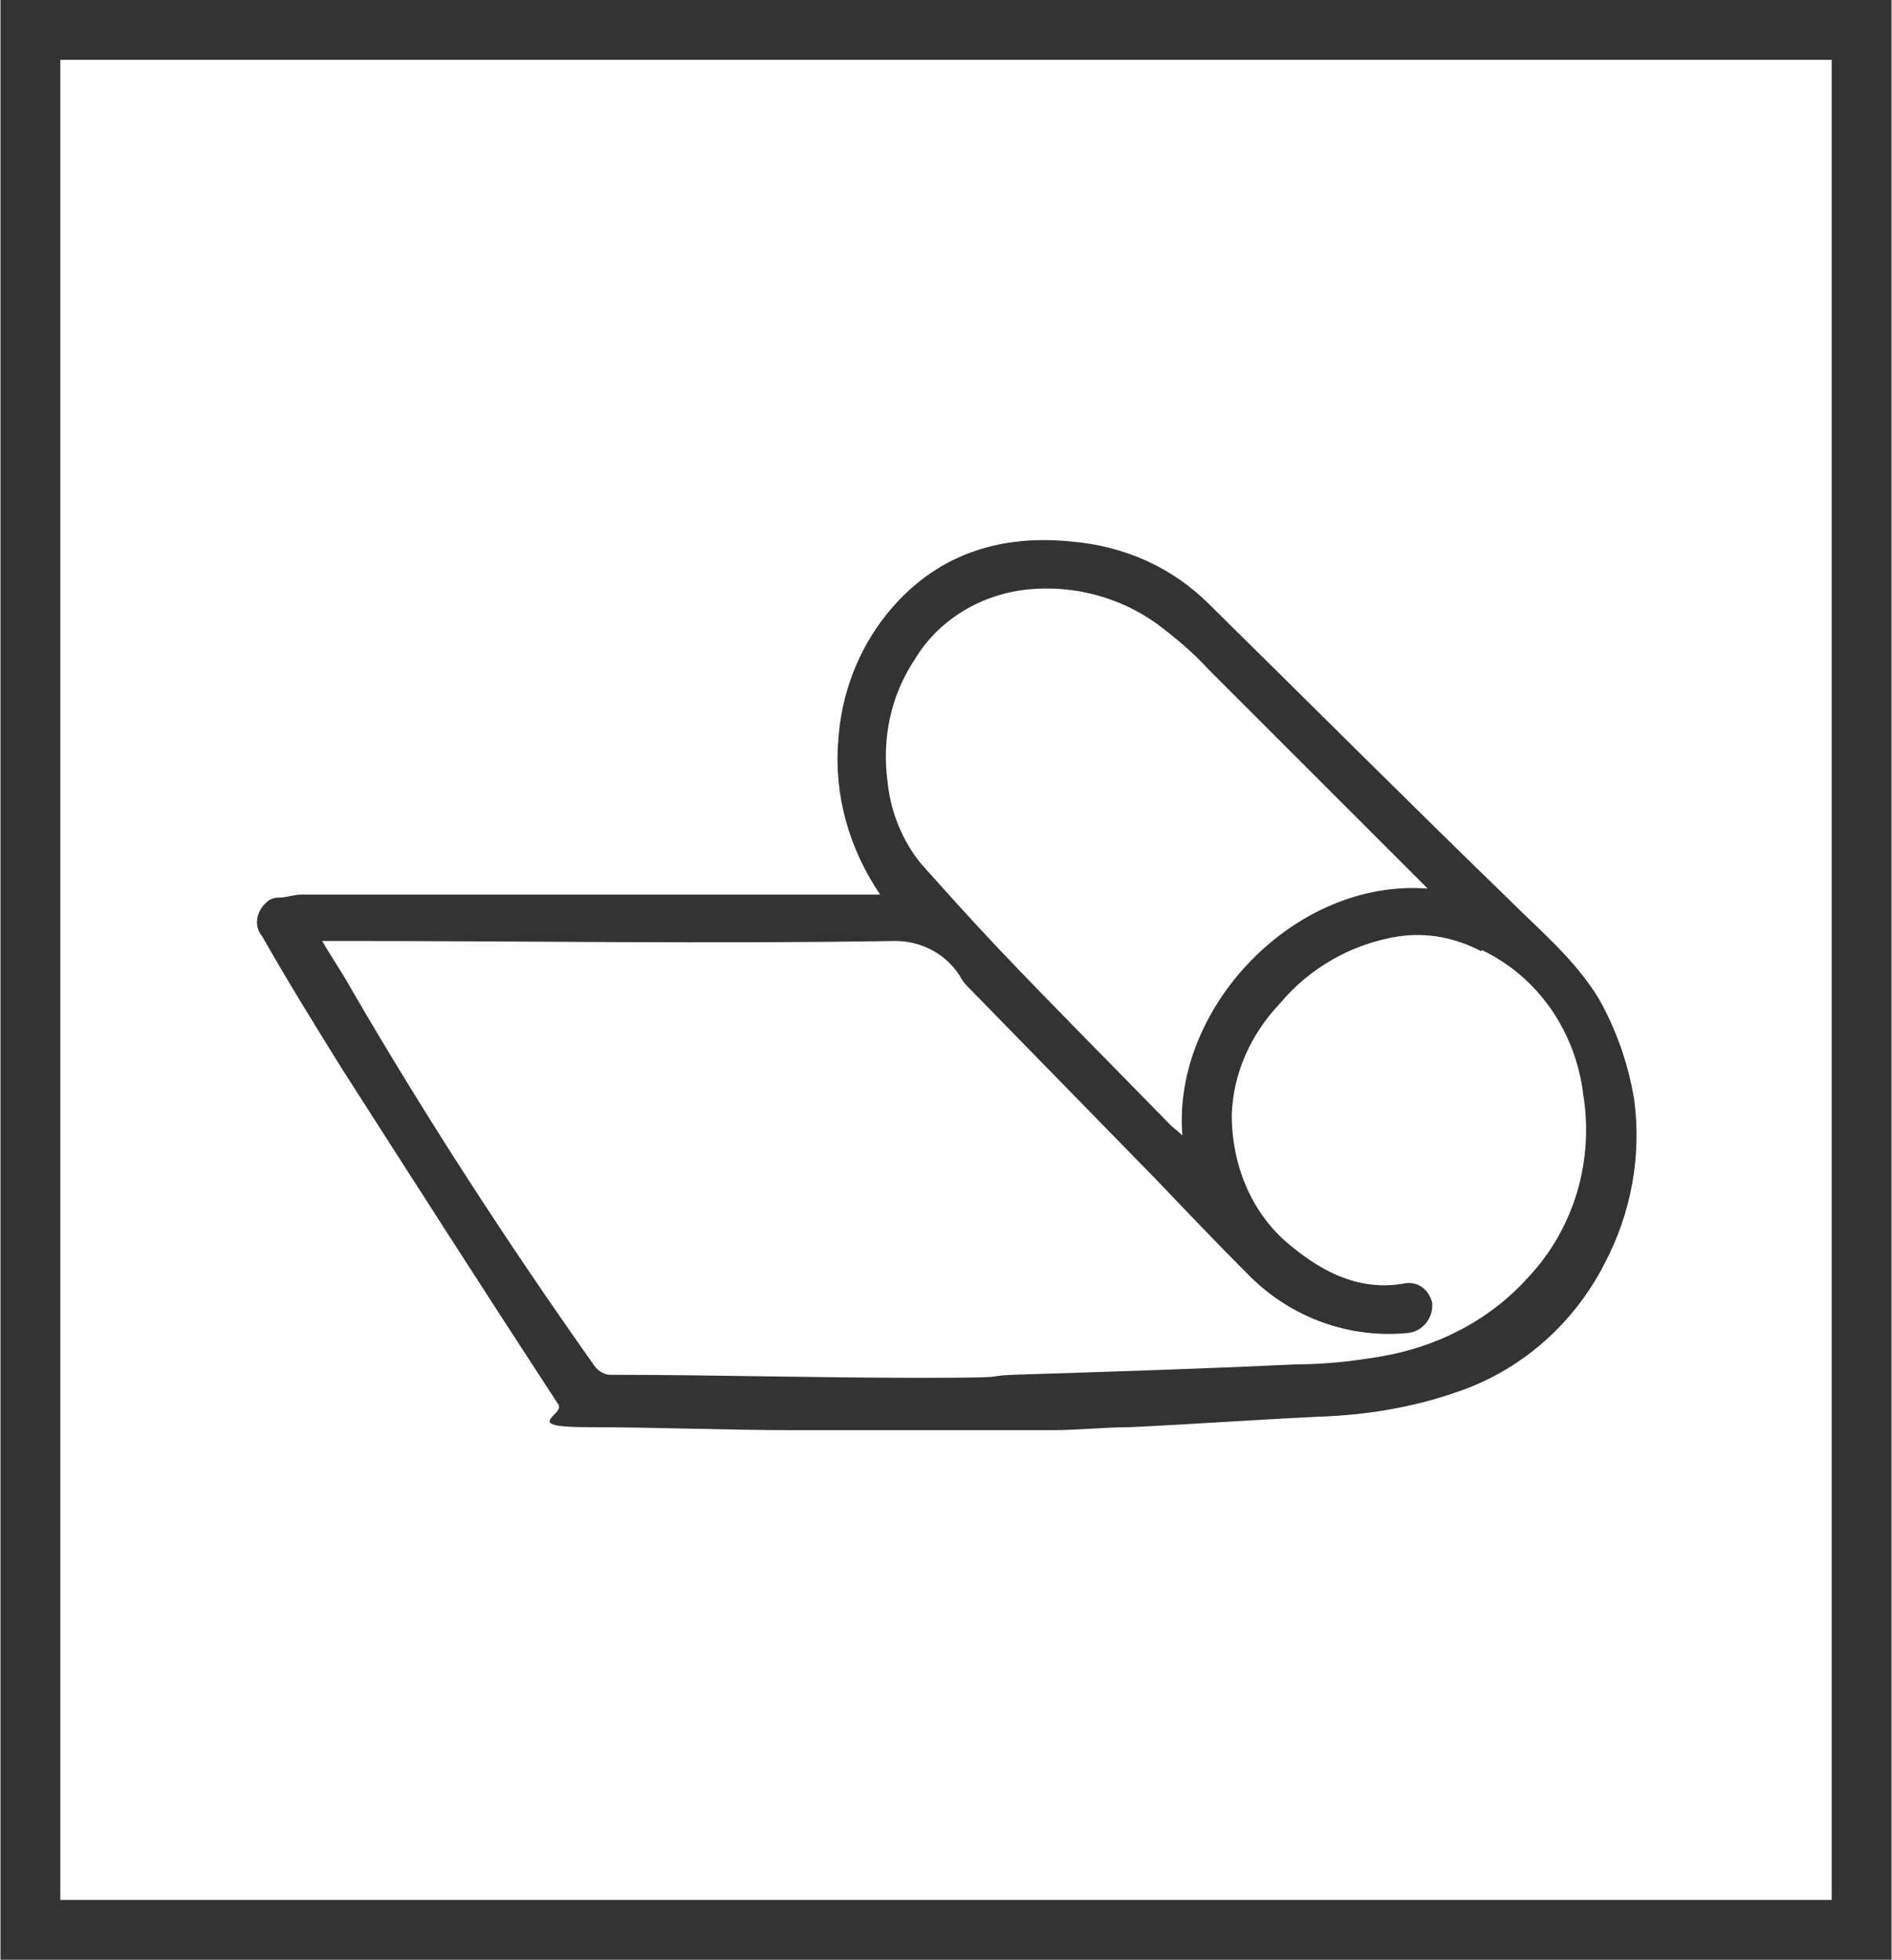
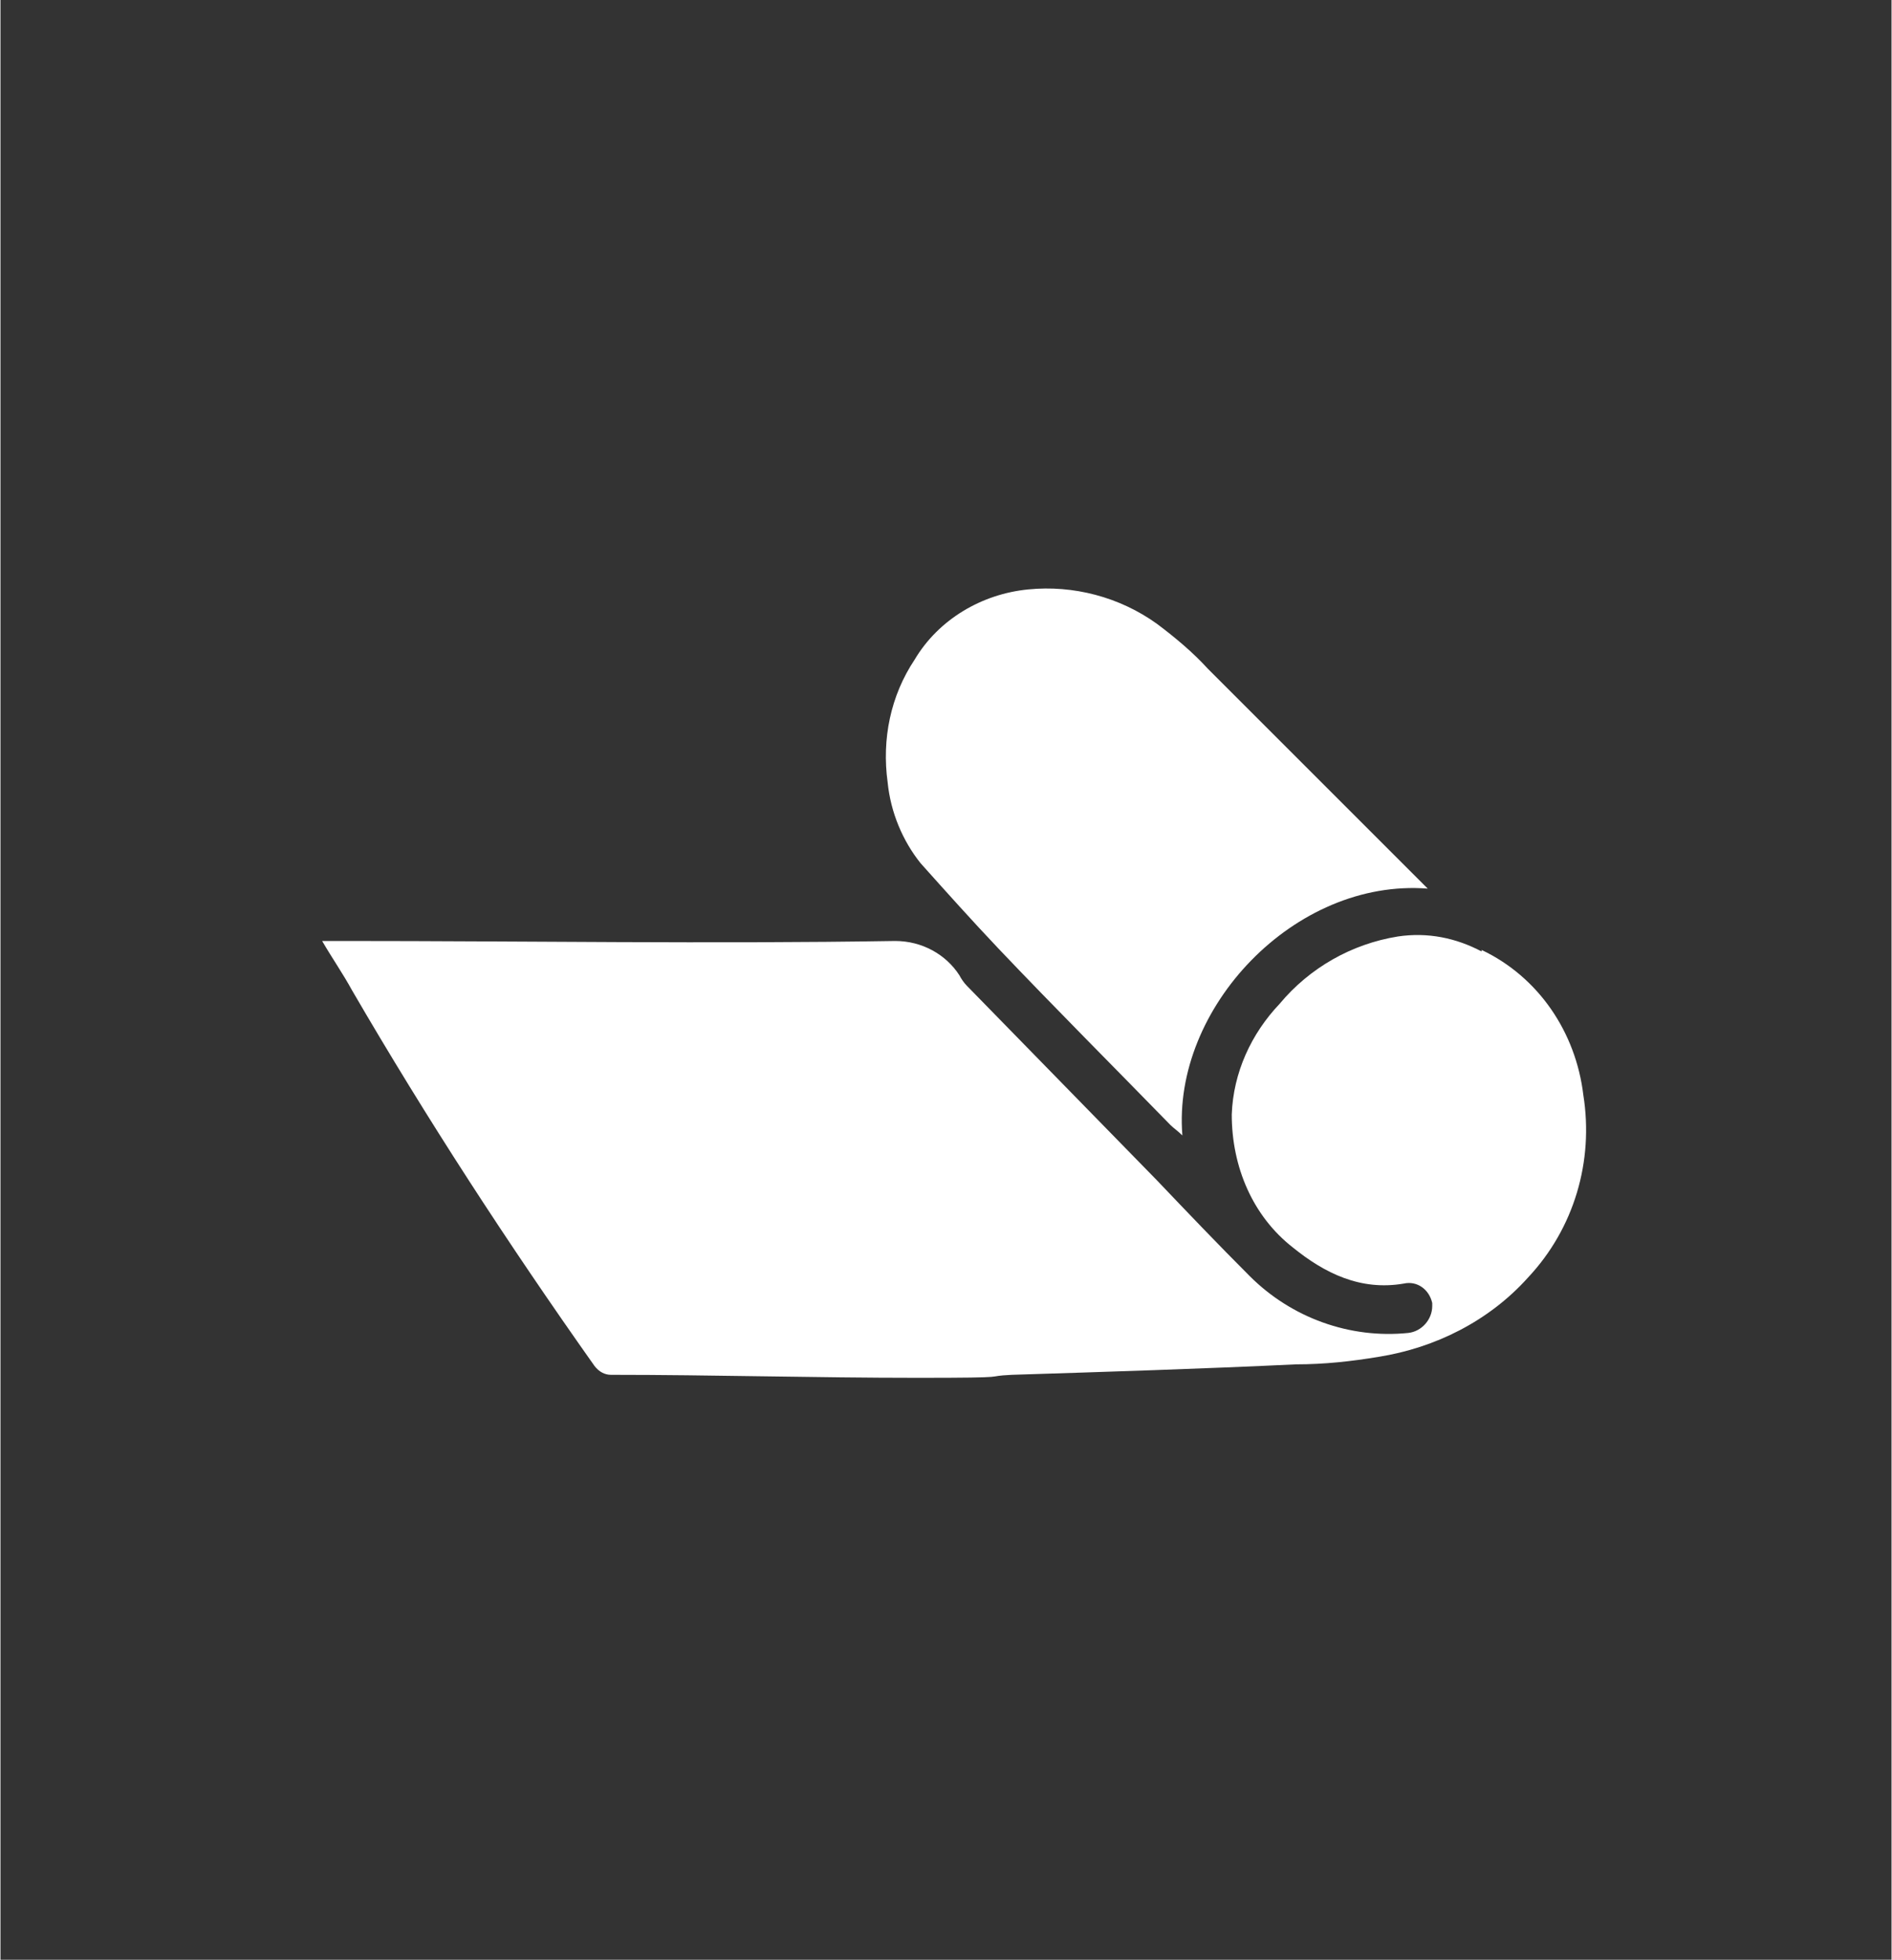
<svg xmlns="http://www.w3.org/2000/svg" width="44.6mm" height="46.2mm" version="1.1" viewBox="0 0 126.4 131">
  <rect x="0" y="0" width="126.4" height="131" fill="#333333" stroke="none" />
  <defs>
    <style>
      .cls-1 {
        fill: #fff;
      }
    </style>
  </defs>
  <g>
    <g id="Ebene_1">
      <g>
        <path class="cls-1" d="M61.5,57.7c1.7,1.9,3.4,3.8,5.2,5.7,3.8,4,7.7,7.9,11.5,11.8.2.2.5.4.8.7-.7-8.5,7.5-17.2,16.4-16.5l-.7-.7-14-14c-1-1.1-2.2-2.1-3.4-3-2.5-1.8-5.6-2.6-8.6-2.3-3.1.3-6,2-7.6,4.7-1.6,2.4-2.2,5.3-1.8,8.2.2,2,1,3.9,2.2,5.4Z" />
        <path class="cls-1" d="M99,63.6c-1.7-.9-3.6-1.3-5.6-1-3.1.5-5.9,2.1-7.9,4.5-1.9,2-3.1,4.6-3.2,7.4,0,3.5,1.4,6.8,4.1,8.9,2.1,1.7,4.5,2.9,7.4,2.4.9-.2,1.7.4,1.9,1.3v.2c0,.9-.7,1.7-1.6,1.8-3.9.4-7.8-1-10.6-3.8-2.1-2.1-4.2-4.3-6.2-6.4-4.2-4.3-8.5-8.7-12.7-13-.2-.2-.4-.5-.5-.7-.9-1.4-2.5-2.3-4.3-2.3-12.3.2-24.6,0-36.9,0h-1.4c.7,1.2,1.4,2.2,2,3.3,5,8.6,10.4,16.9,16.2,25.1.3.4.7.6,1.1.6,6.8,0,13.7.2,20.5.2s4.2-.1,6.3-.2c6.3-.2,12.7-.4,19-.7,1.9,0,3.7-.2,5.5-.5,3.8-.6,7.4-2.4,10-5.3,3.1-3.3,4.4-7.8,3.7-12.2-.5-4.2-3-7.9-6.8-9.7Z" />
-         <path class="cls-1" d="M4,4v123h118.4V4H4ZM107.2,84.5c-2.1,4.1-5.7,7.2-10,8.6-2.9,1-6,1.5-9.1,1.6-4.2.2-8.4.5-12.6.7-1.7,0-3.5.2-5.2.2h-17.3c-4.6,0-9.1-.2-13.7-.2s-1.6-.8-2-1.5c-4.9-7.5-9.7-15-14.5-22.5-1.8-2.9-3.6-5.8-5.3-8.8-.6-.7-.4-1.7.3-2.3.2-.2.5-.3.8-.3.5,0,1-.2,1.5-.2h38.7c-2.1-3.1-3.1-6.7-2.8-10.3.2-3.1,1.3-6,3.2-8.4,3.2-4,7.5-5.4,12.4-4.9,3.5.3,6.7,1.7,9.2,4.2,6.7,6.6,13.3,13.2,20,19.7,2.1,2.1,4.4,4,6,6.6,1.2,2.1,2,4.4,2.4,6.8.5,3.8-.2,7.6-2,11Z" />
      </g>
    </g>
  </g>
</svg>